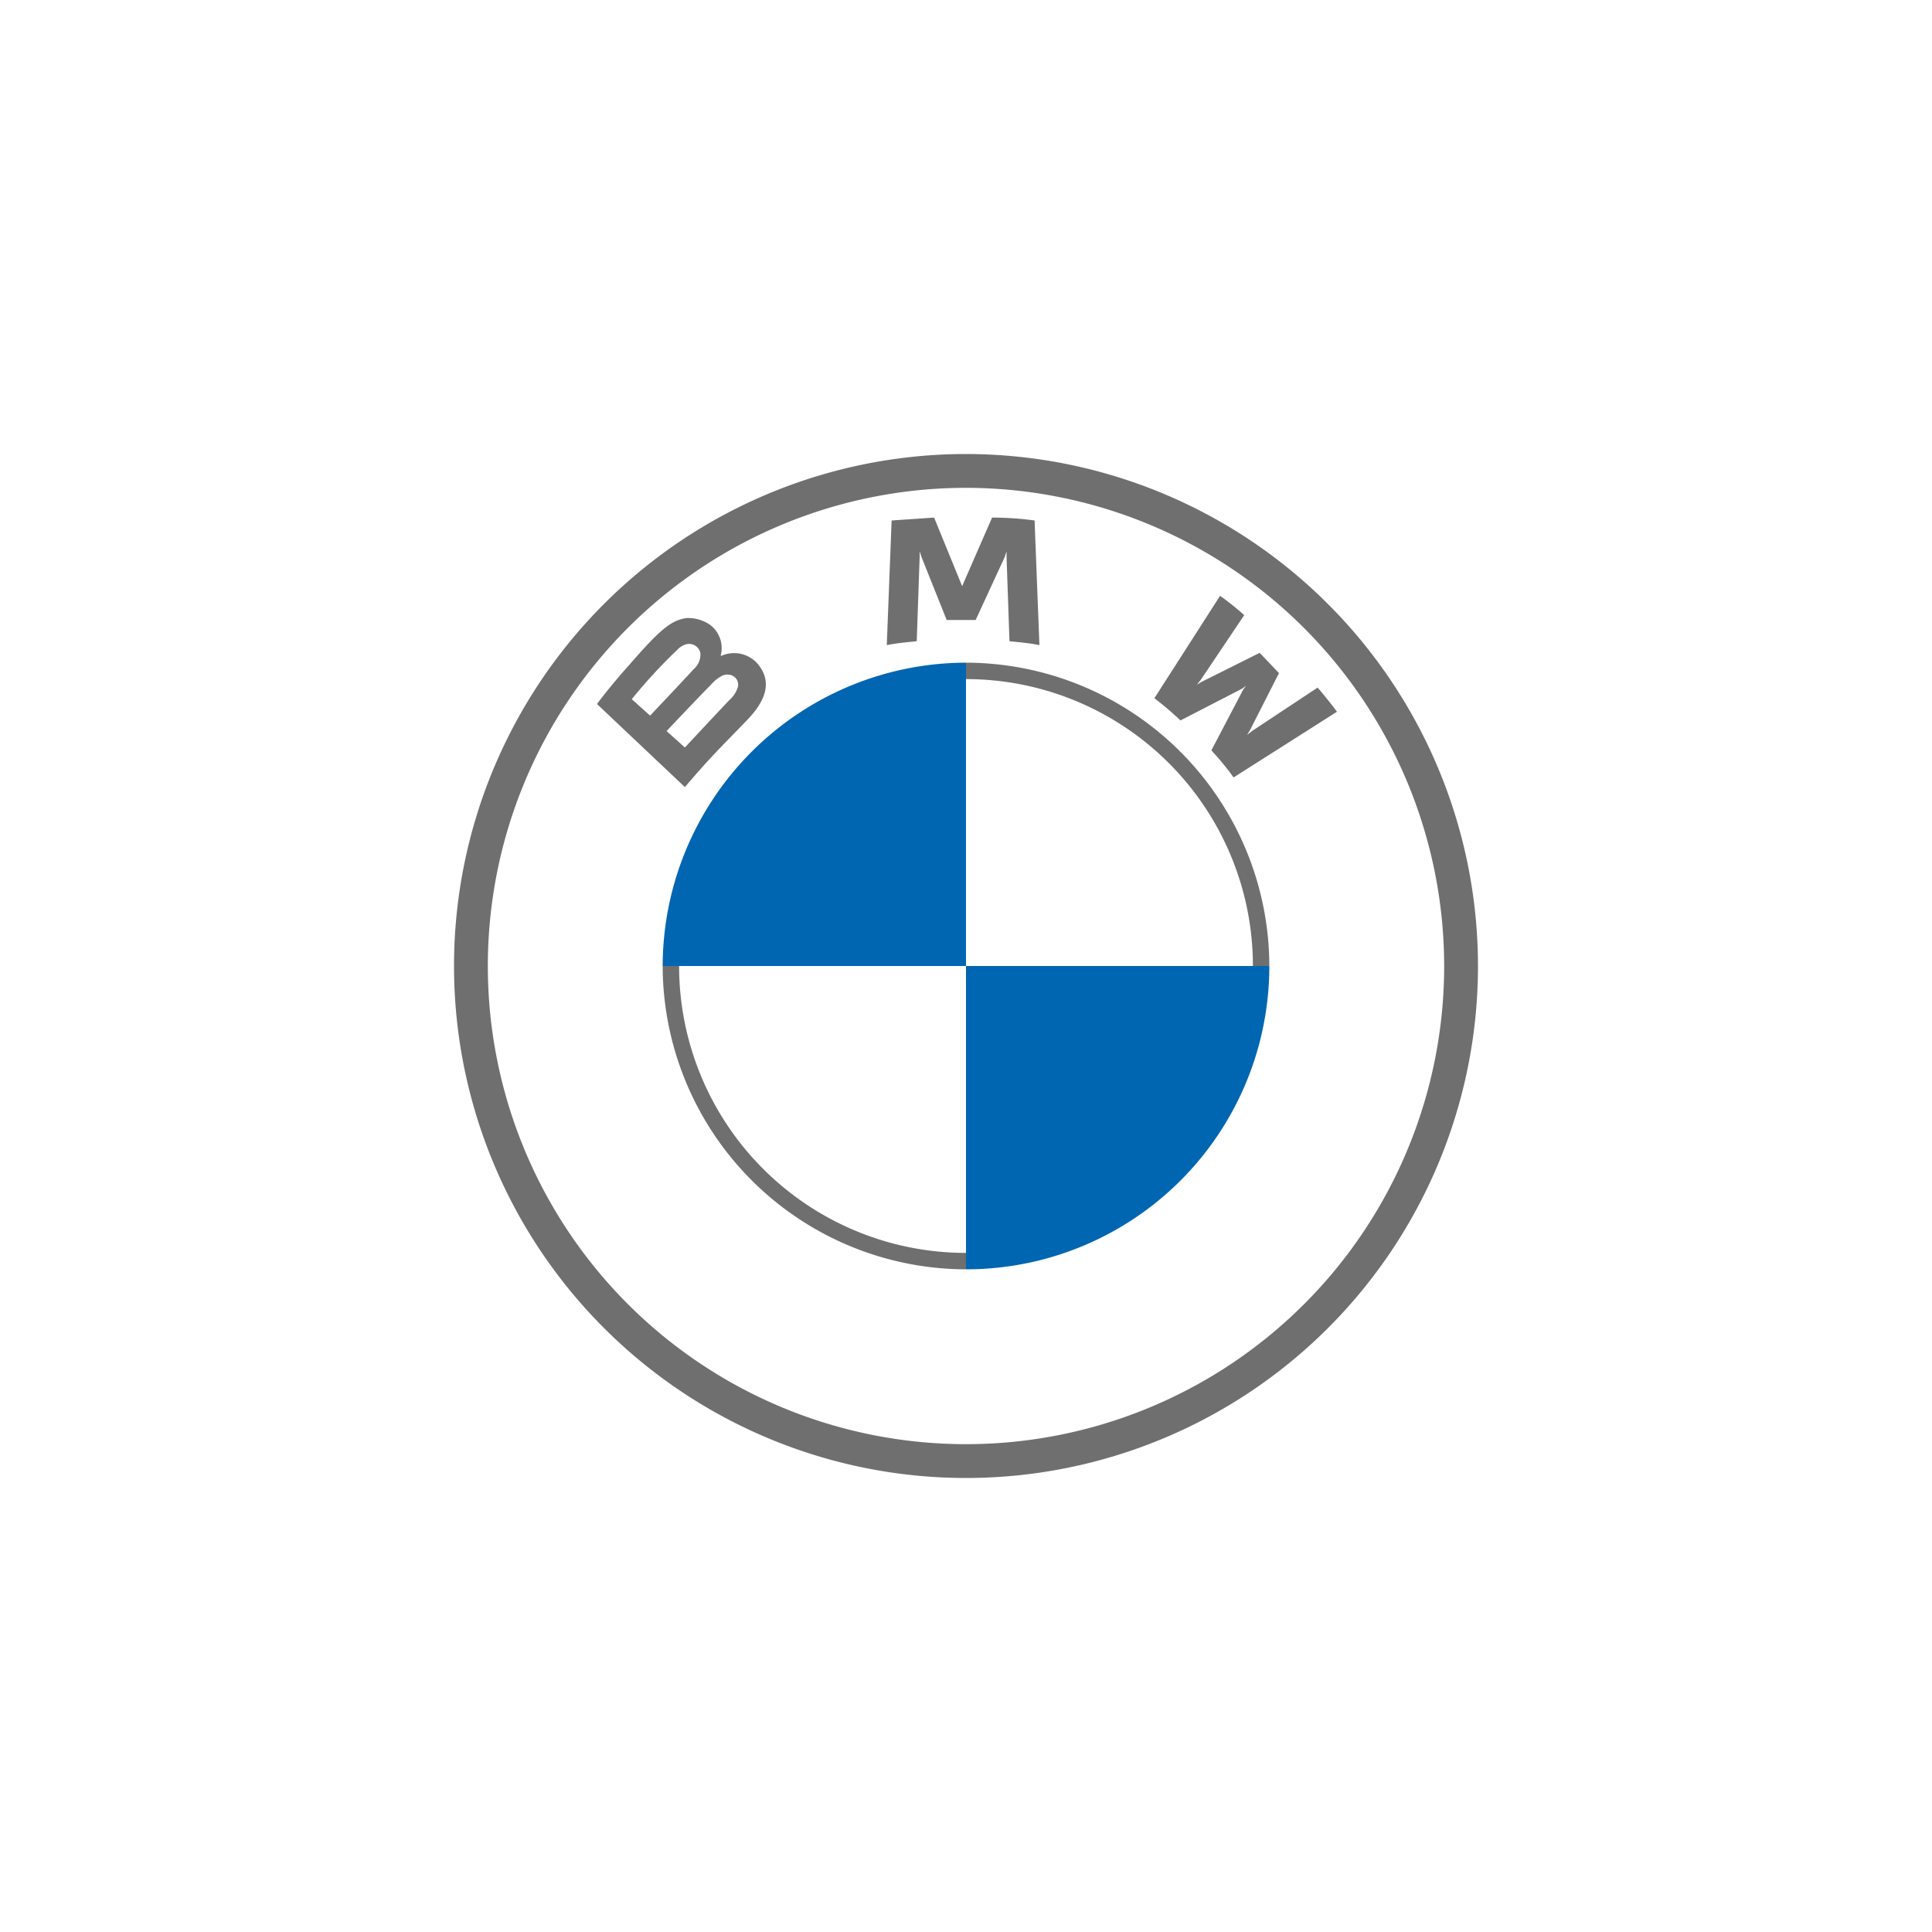
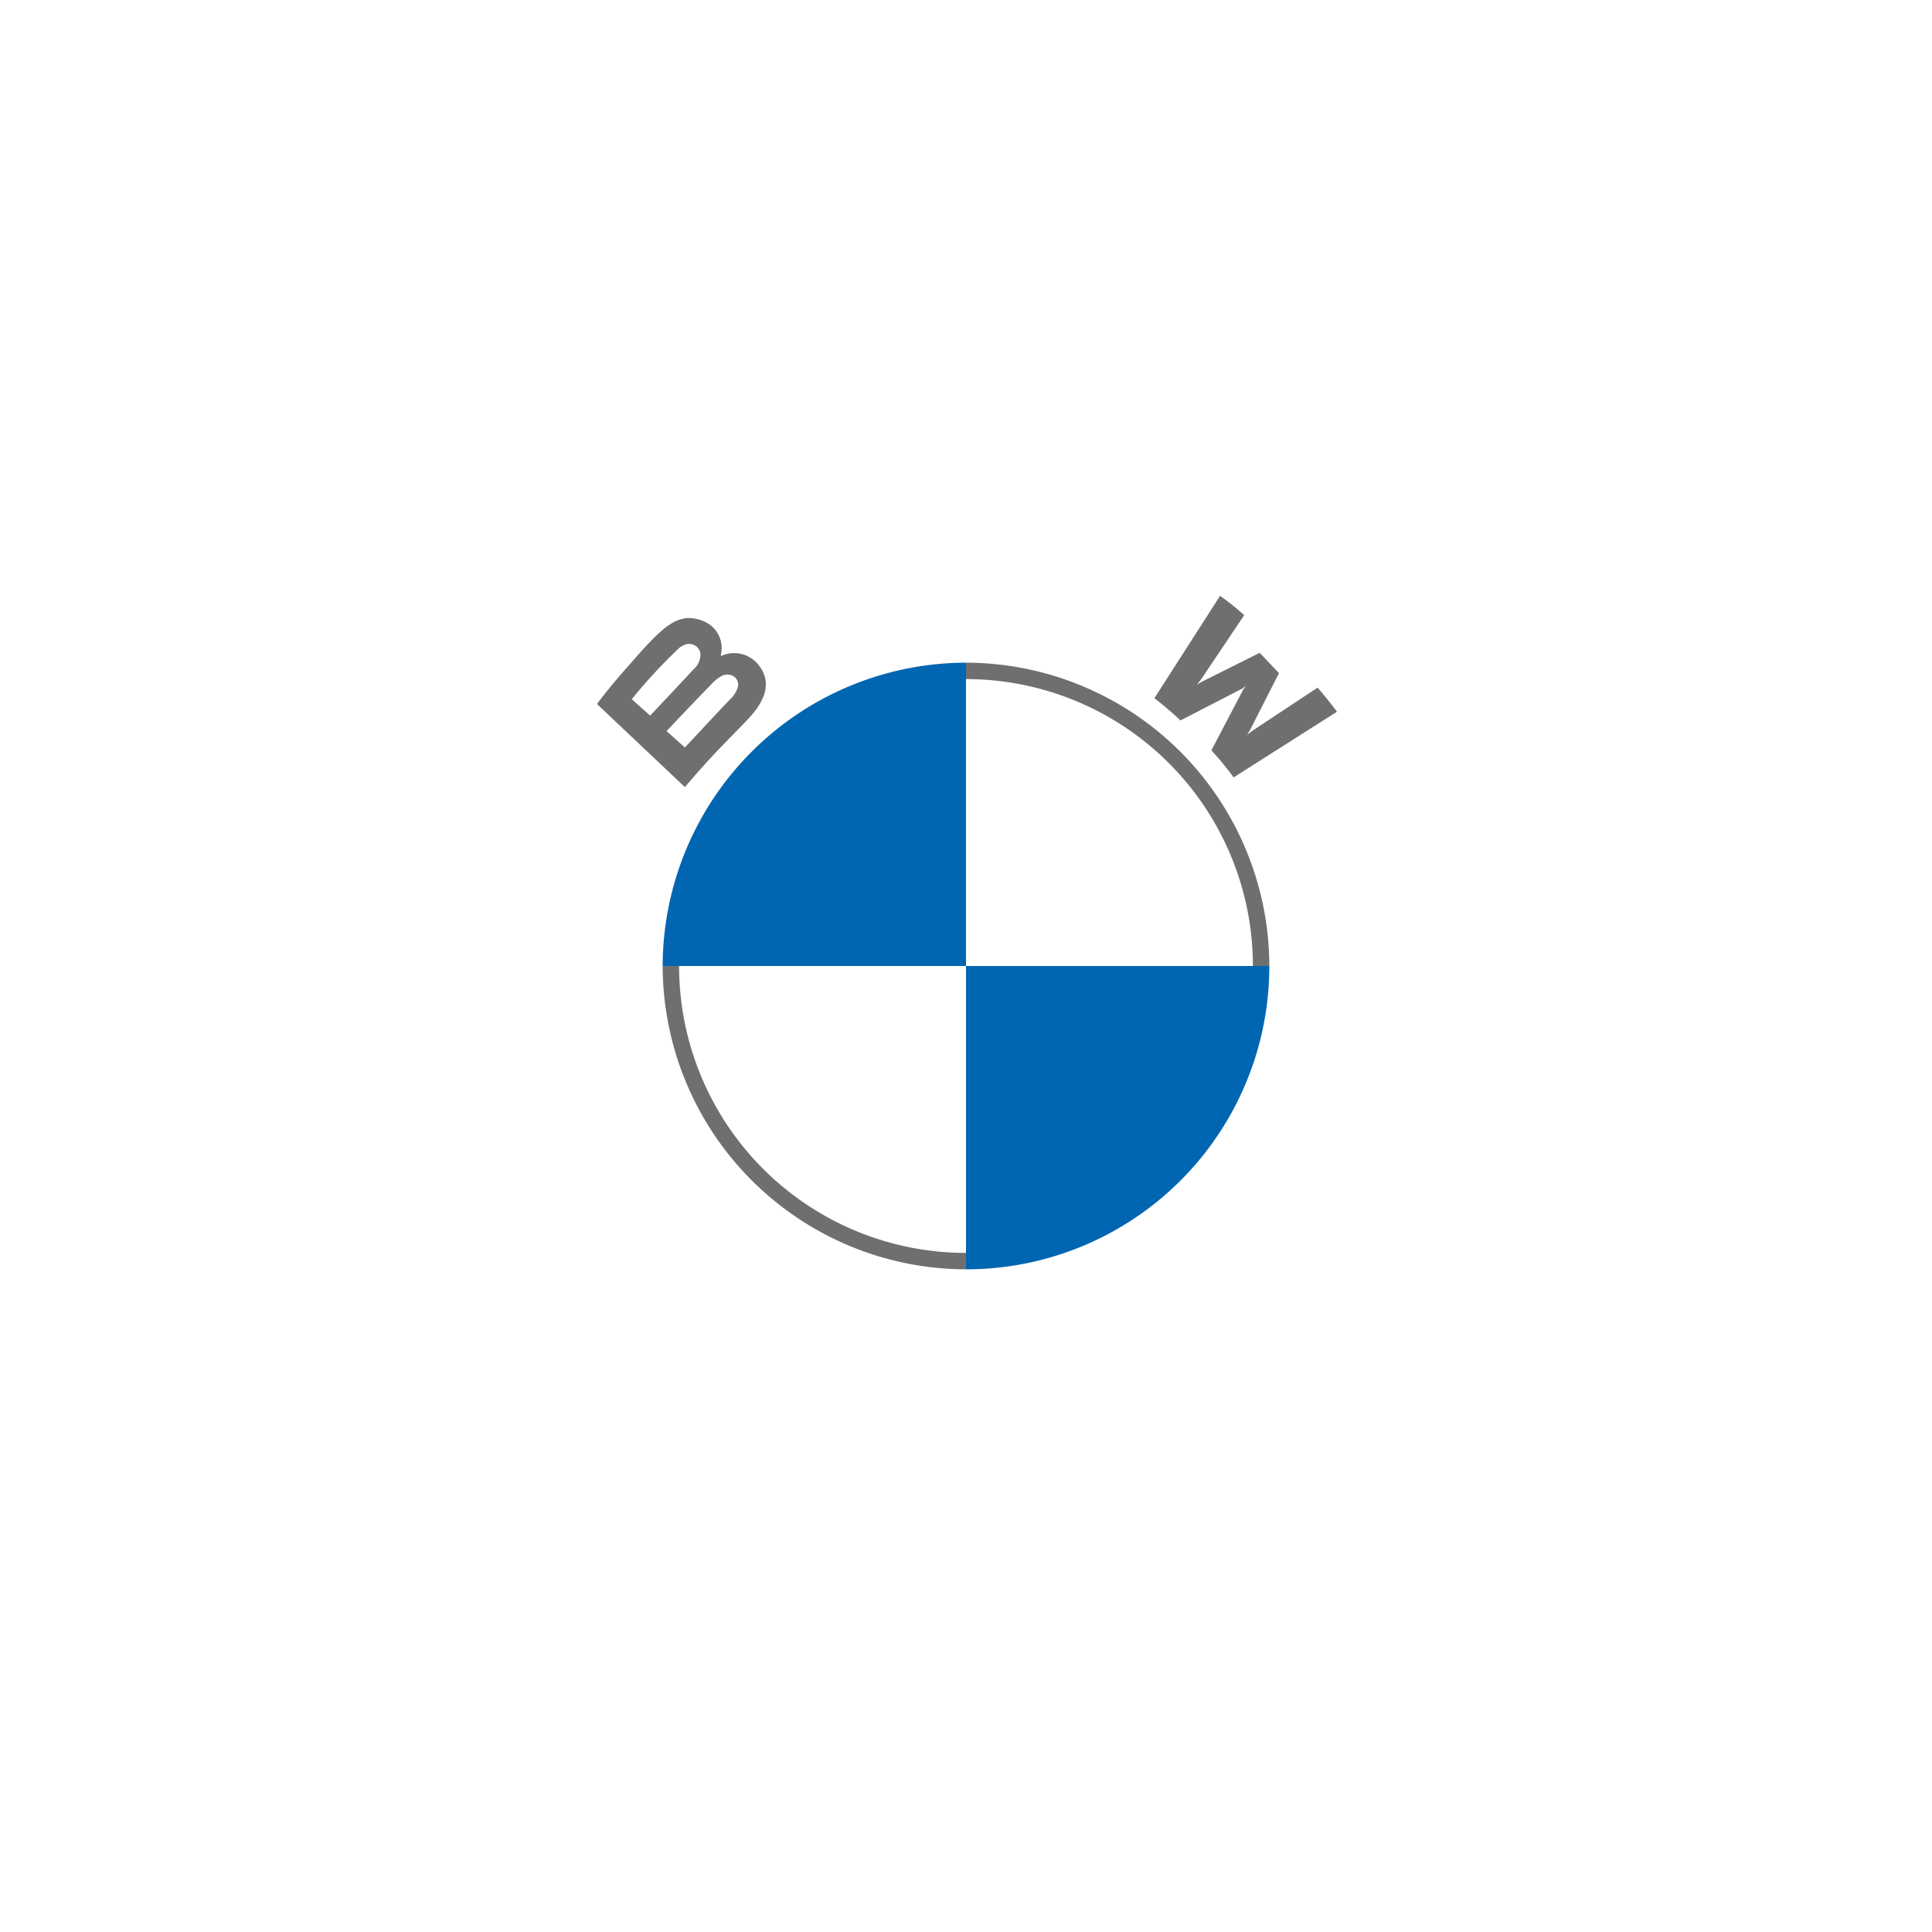
<svg xmlns="http://www.w3.org/2000/svg" id="eb67aa07-6d4f-45cc-837e-1d8ff3cef5fc" viewBox="0 0 100 100">
  <rect width="100" height="100" style="fill:none" />
  <g id="BMW-logo-grey-fallback-53px">
    <g id="BMW-logo">
      <g id="BMW-logo-fallback">
        <g id="BMW_Grey-Colour_RGB-2" data-name="BMW Grey-Colour RGB-2">
          <g id="BMW_Grey-Colour_RGB" data-name="BMW Grey-Colour RGB">
-             <path id="Shape" d="M50,23.5A26.5,26.5,0,1,0,76.5,50,26.51,26.51,0,0,0,50,23.5ZM74.75,50A24.75,24.75,0,1,1,50,25.25,24.77,24.77,0,0,1,74.75,50Z" style="fill:#6f6f6f" />
            <path id="Shape-2" data-name="Shape" d="M50,34.3v.85h0A14.85,14.85,0,0,1,64.85,50h.85A15.73,15.73,0,0,0,50,34.3h0m0,30.55A14.85,14.85,0,0,1,35.15,50H34.3A15.73,15.73,0,0,0,50,65.7" style="fill:#6f6f6f" />
            <g id="Group">
              <path id="W" d="M62.7,38.84a14.16,14.16,0,0,1,1.15,1.4l5.35-3.4c-.25-.35-.7-.9-1-1.25l-3.4,2.25-.25.2.15-.25,1.5-2.95-1-1.05-3,1.5-.25.15.2-.25,2.25-3.35a13.67,13.67,0,0,0-1.25-1l-3.4,5.3a16.16,16.16,0,0,1,1.35,1.15l3.2-1.65.2-.15-.15.2Z" style="fill:#6f6f6f" />
-               <path id="M" d="M50.5,32.09,52,28.84l.1-.3,0,.3.15,4.35c.5.05,1.05.1,1.55.2l-.25-6.45a16.26,16.26,0,0,0-2.2-.15L49.8,30.34l0,.25,0-.25-1.45-3.55-2.2.15-.25,6.45c.5-.1,1.05-.15,1.55-.2l.15-4.35,0-.3.1.3L49,32.09Z" style="fill:#6f6f6f" />
              <path id="B_22d" d="M38.7,37.24c.85-.9,1.35-1.9.5-2.9a1.62,1.62,0,0,0-1.85-.4H37.3v0a1.5,1.5,0,0,0-.55-1.6,2,2,0,0,0-1.2-.35c-.8.1-1.4.6-3,2.45-.5.55-1.25,1.45-1.65,2l4.55,4.3C36.85,39.09,37.5,38.49,38.7,37.24Zm-6-1.05a27.09,27.09,0,0,1,2.35-2.55,1,1,0,0,1,.5-.3.6.6,0,0,1,.7.45,1,1,0,0,1-.35.85c-.5.55-2.25,2.4-2.25,2.4Zm1.8,1.65s1.75-1.85,2.3-2.4a2,2,0,0,1,.55-.45.64.64,0,0,1,.6,0,.53.53,0,0,1,.25.55,1.53,1.53,0,0,1-.45.7c-.25.25-2.3,2.45-2.3,2.45Z" style="fill:#6f6f6f" />
            </g>
            <path id="Path" d="M50,34.3V50H34.3A15.73,15.73,0,0,1,50,34.3Z" style="fill:#0066b1" />
            <path id="Path-2" data-name="Path" d="M65.7,50A15.69,15.69,0,0,1,50,65.7V50Z" style="fill:#0066b1" />
          </g>
        </g>
      </g>
    </g>
  </g>
</svg>